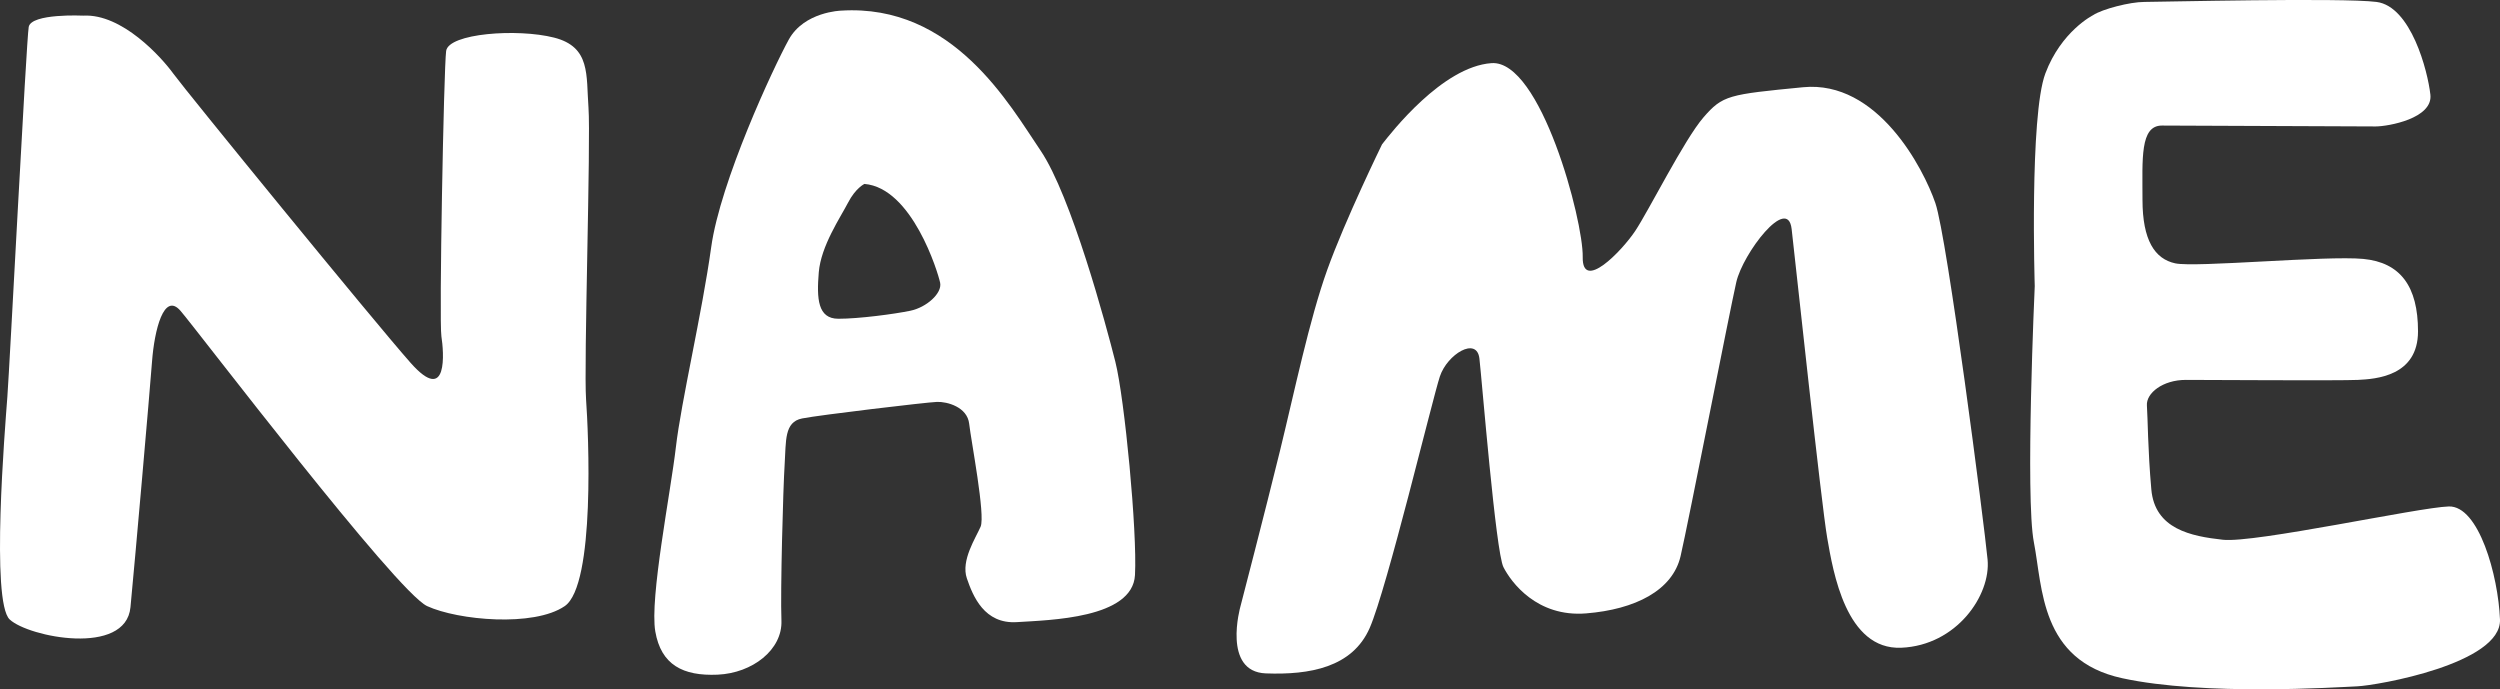
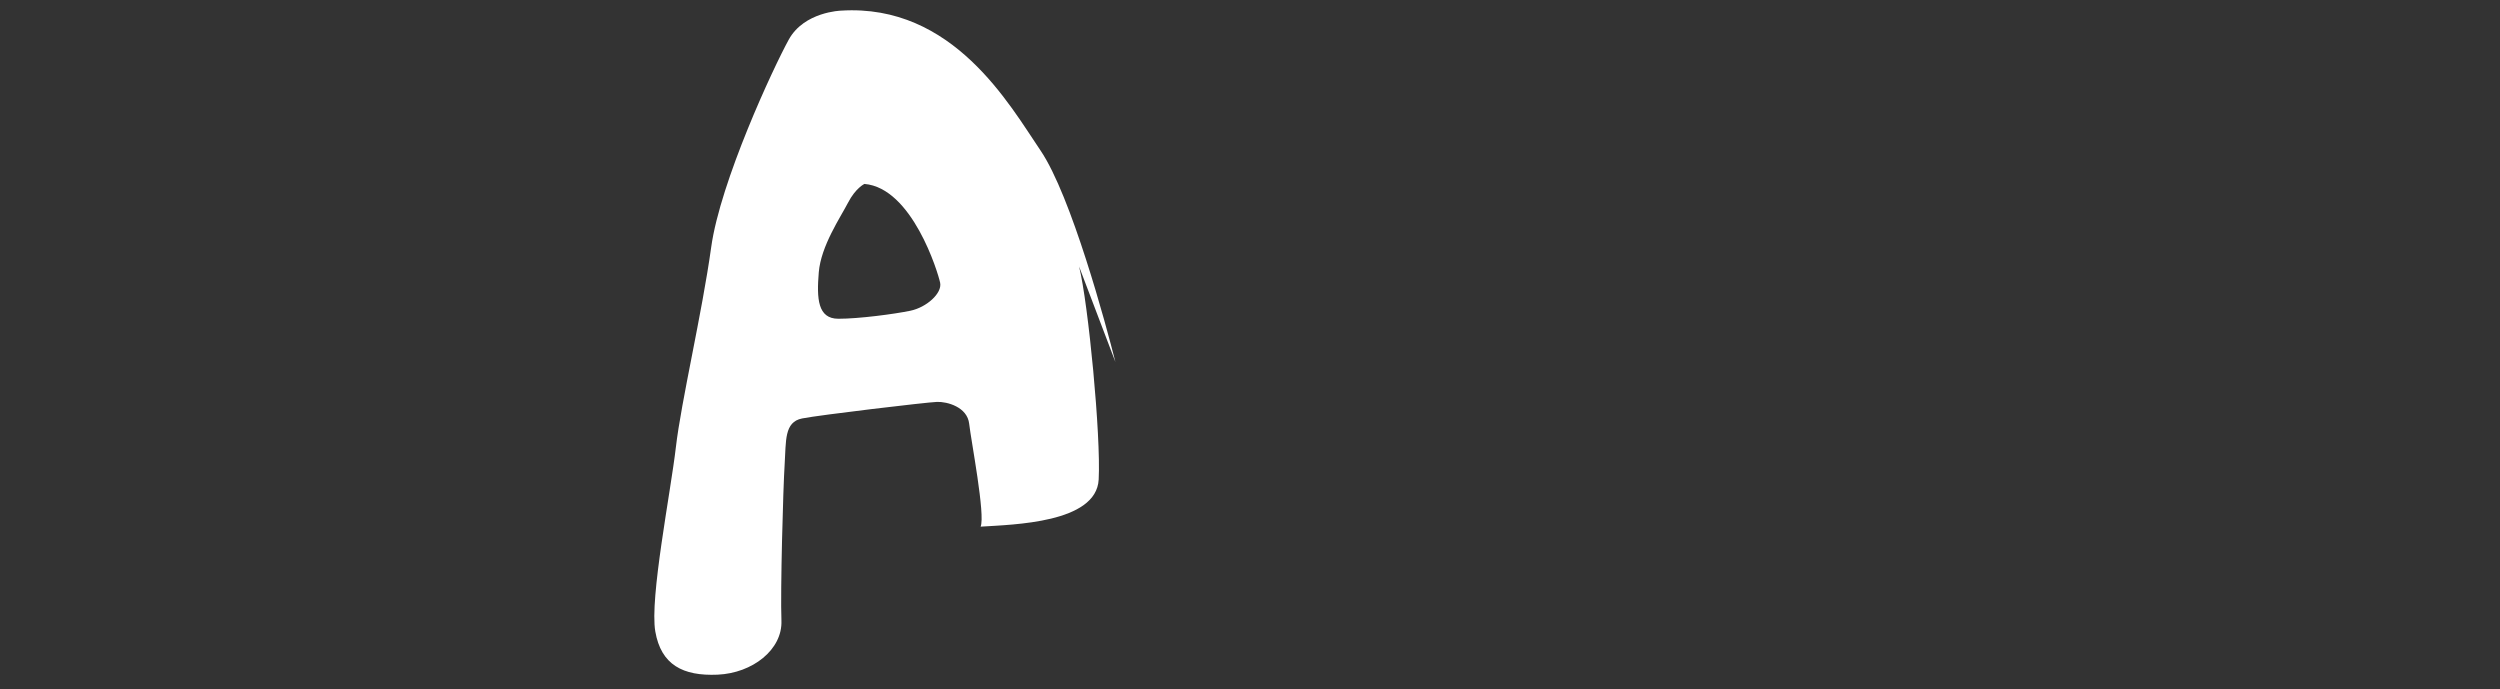
<svg xmlns="http://www.w3.org/2000/svg" id="_ホームページ_" viewBox="0 0 183.496 50.594">
  <rect x="0" y="0" width="183.496" height="50.594" fill="#333333" stroke="none" />
  <defs>
    <style>.cls-1{fill:#fff;}</style>
  </defs>
-   <path class="cls-1" d="M101.438,10.598s-2.697,5.518-4.019,9.204c-1.322,3.686-2.387,8.862-3.475,13.307-1.089,4.445-2.904,11.428-2.904,11.428,0,0-1.343,4.769,1.873,4.889,3.215,.121,6.352-.437,7.62-3.332,1.267-2.895,4.61-16.827,5.15-18.46,.54-1.633,2.715-2.963,2.904-1.316,.19,1.647,1.198,14.195,1.763,15.308,.565,1.113,2.462,3.685,6.066,3.396,3.605-.289,6.354-1.685,6.937-4.206s3.604-17.987,4.088-20.105c.484-2.117,3.771-6.423,4.062-3.904s2.177,20.169,2.611,22.671,1.382,8.237,5.437,8.065c4.055-.172,6.583-3.853,6.334-6.475s-2.957-23.613-3.833-26.163c-.876-2.55-4.242-9.034-9.71-8.502s-5.899,.581-7.312,2.216c-1.412,1.635-4.014,6.843-5.007,8.332s-3.899,4.488-3.854,1.916c.047-2.695-3.085-14.488-6.694-14.233s-7.377,5.121-8.037,5.963Z" />
-   <path class="cls-1" d="M153.625,1.116s-2.333,1.167-3.5,4.278c-1.167,3.111-.778,15.606-.778,15.606,0,0-.708,15.506-.062,18.811,.646,3.306,.451,8.659,6.479,9.968,6.028,1.31,15.75,.662,17.241,.597,1.491-.065,10.619-1.666,10.49-4.907-.13-3.241-1.556-8.361-3.759-8.296-2.204,.065-14.249,2.703-16.582,2.444-2.333-.259-4.991-.778-5.25-3.695-.259-2.917-.259-5.25-.324-6.158s1.167-1.88,2.852-1.88,11.343,.065,12.639,0c1.296-.065,4.408-.259,4.408-3.565s-1.296-5.056-4.019-5.315-12.315,.648-13.806,.324-2.398-1.685-2.398-4.667-.194-5.445,1.426-5.445,14.778,.065,15.686,.065,4.213-.583,4.019-2.333-1.426-6.482-3.954-6.806c-2.528-.324-16.01,0-17.047,0s-3.065,.516-3.759,.972Z" />
-   <path class="cls-1" d="M81.869,26.569c-.678-2.699-3.244-12.209-5.498-15.526-2.254-3.317-6.403-10.782-14.641-10.262,0,0-2.706,.075-3.836,2.126-1.129,2.051-5.025,10.412-5.694,15.242-.669,4.831-2.207,11.344-2.591,14.67-.384,3.327-1.934,11.087-1.511,13.531,.423,2.444,2.024,3.282,4.576,3.17,2.552-.112,4.767-1.831,4.682-3.973s.125-9.753,.236-11.464c.111-1.711-.044-3.109,1.284-3.37s9.143-1.187,9.895-1.214c.751-.027,2.229,.375,2.365,1.605,.137,1.23,1.2,6.718,.84,7.551s-1.458,2.484-1.011,3.793,1.28,3.368,3.676,3.215c2.396-.153,8.492-.265,8.665-3.455,.173-3.19-.761-12.939-1.438-15.638Zm-15.048-3.761c-1.18,.244-3.78,.59-5.289,.588-1.509-.002-1.596-1.465-1.435-3.408,.161-1.943,1.588-4.027,2.146-5.108,.558-1.081,1.204-1.38,1.204-1.38,3.501,.29,5.396,6.477,5.558,7.252,.161,.775-1.005,1.811-2.184,2.055Z" />
-   <path class="cls-1" d="M6.111,1.148s-3.83-.185-4.004,.834c-.174,1.019-1.393,24.831-1.567,27.148-.174,2.316-1.219,15.043,.173,16.34,1.393,1.297,8.515,2.713,8.863-.9,.348-3.614,1.409-15.717,1.583-18.034,.174-2.316,.87-5.132,2.089-3.724,1.219,1.408,15.842,20.634,18.105,21.676,2.263,1.042,7.834,1.552,10.097,0,2.263-1.552,1.741-12.763,1.567-15.172-.174-2.409,.355-18.994,.178-21.403-.178-2.409,.17-4.468-2.528-5.153-2.698-.685-7.747-.314-7.921,.983-.174,1.297-.522,19.828-.348,20.94,.174,1.112,.522,5.096-2.263,1.946S13.597,6.615,12.726,5.41,8.959,.989,6.111,1.148Z" />
+   <path class="cls-1" d="M81.869,26.569c-.678-2.699-3.244-12.209-5.498-15.526-2.254-3.317-6.403-10.782-14.641-10.262,0,0-2.706,.075-3.836,2.126-1.129,2.051-5.025,10.412-5.694,15.242-.669,4.831-2.207,11.344-2.591,14.67-.384,3.327-1.934,11.087-1.511,13.531,.423,2.444,2.024,3.282,4.576,3.17,2.552-.112,4.767-1.831,4.682-3.973s.125-9.753,.236-11.464c.111-1.711-.044-3.109,1.284-3.37s9.143-1.187,9.895-1.214c.751-.027,2.229,.375,2.365,1.605,.137,1.23,1.2,6.718,.84,7.551c2.396-.153,8.492-.265,8.665-3.455,.173-3.19-.761-12.939-1.438-15.638Zm-15.048-3.761c-1.18,.244-3.78,.59-5.289,.588-1.509-.002-1.596-1.465-1.435-3.408,.161-1.943,1.588-4.027,2.146-5.108,.558-1.081,1.204-1.38,1.204-1.38,3.501,.29,5.396,6.477,5.558,7.252,.161,.775-1.005,1.811-2.184,2.055Z" />
</svg>